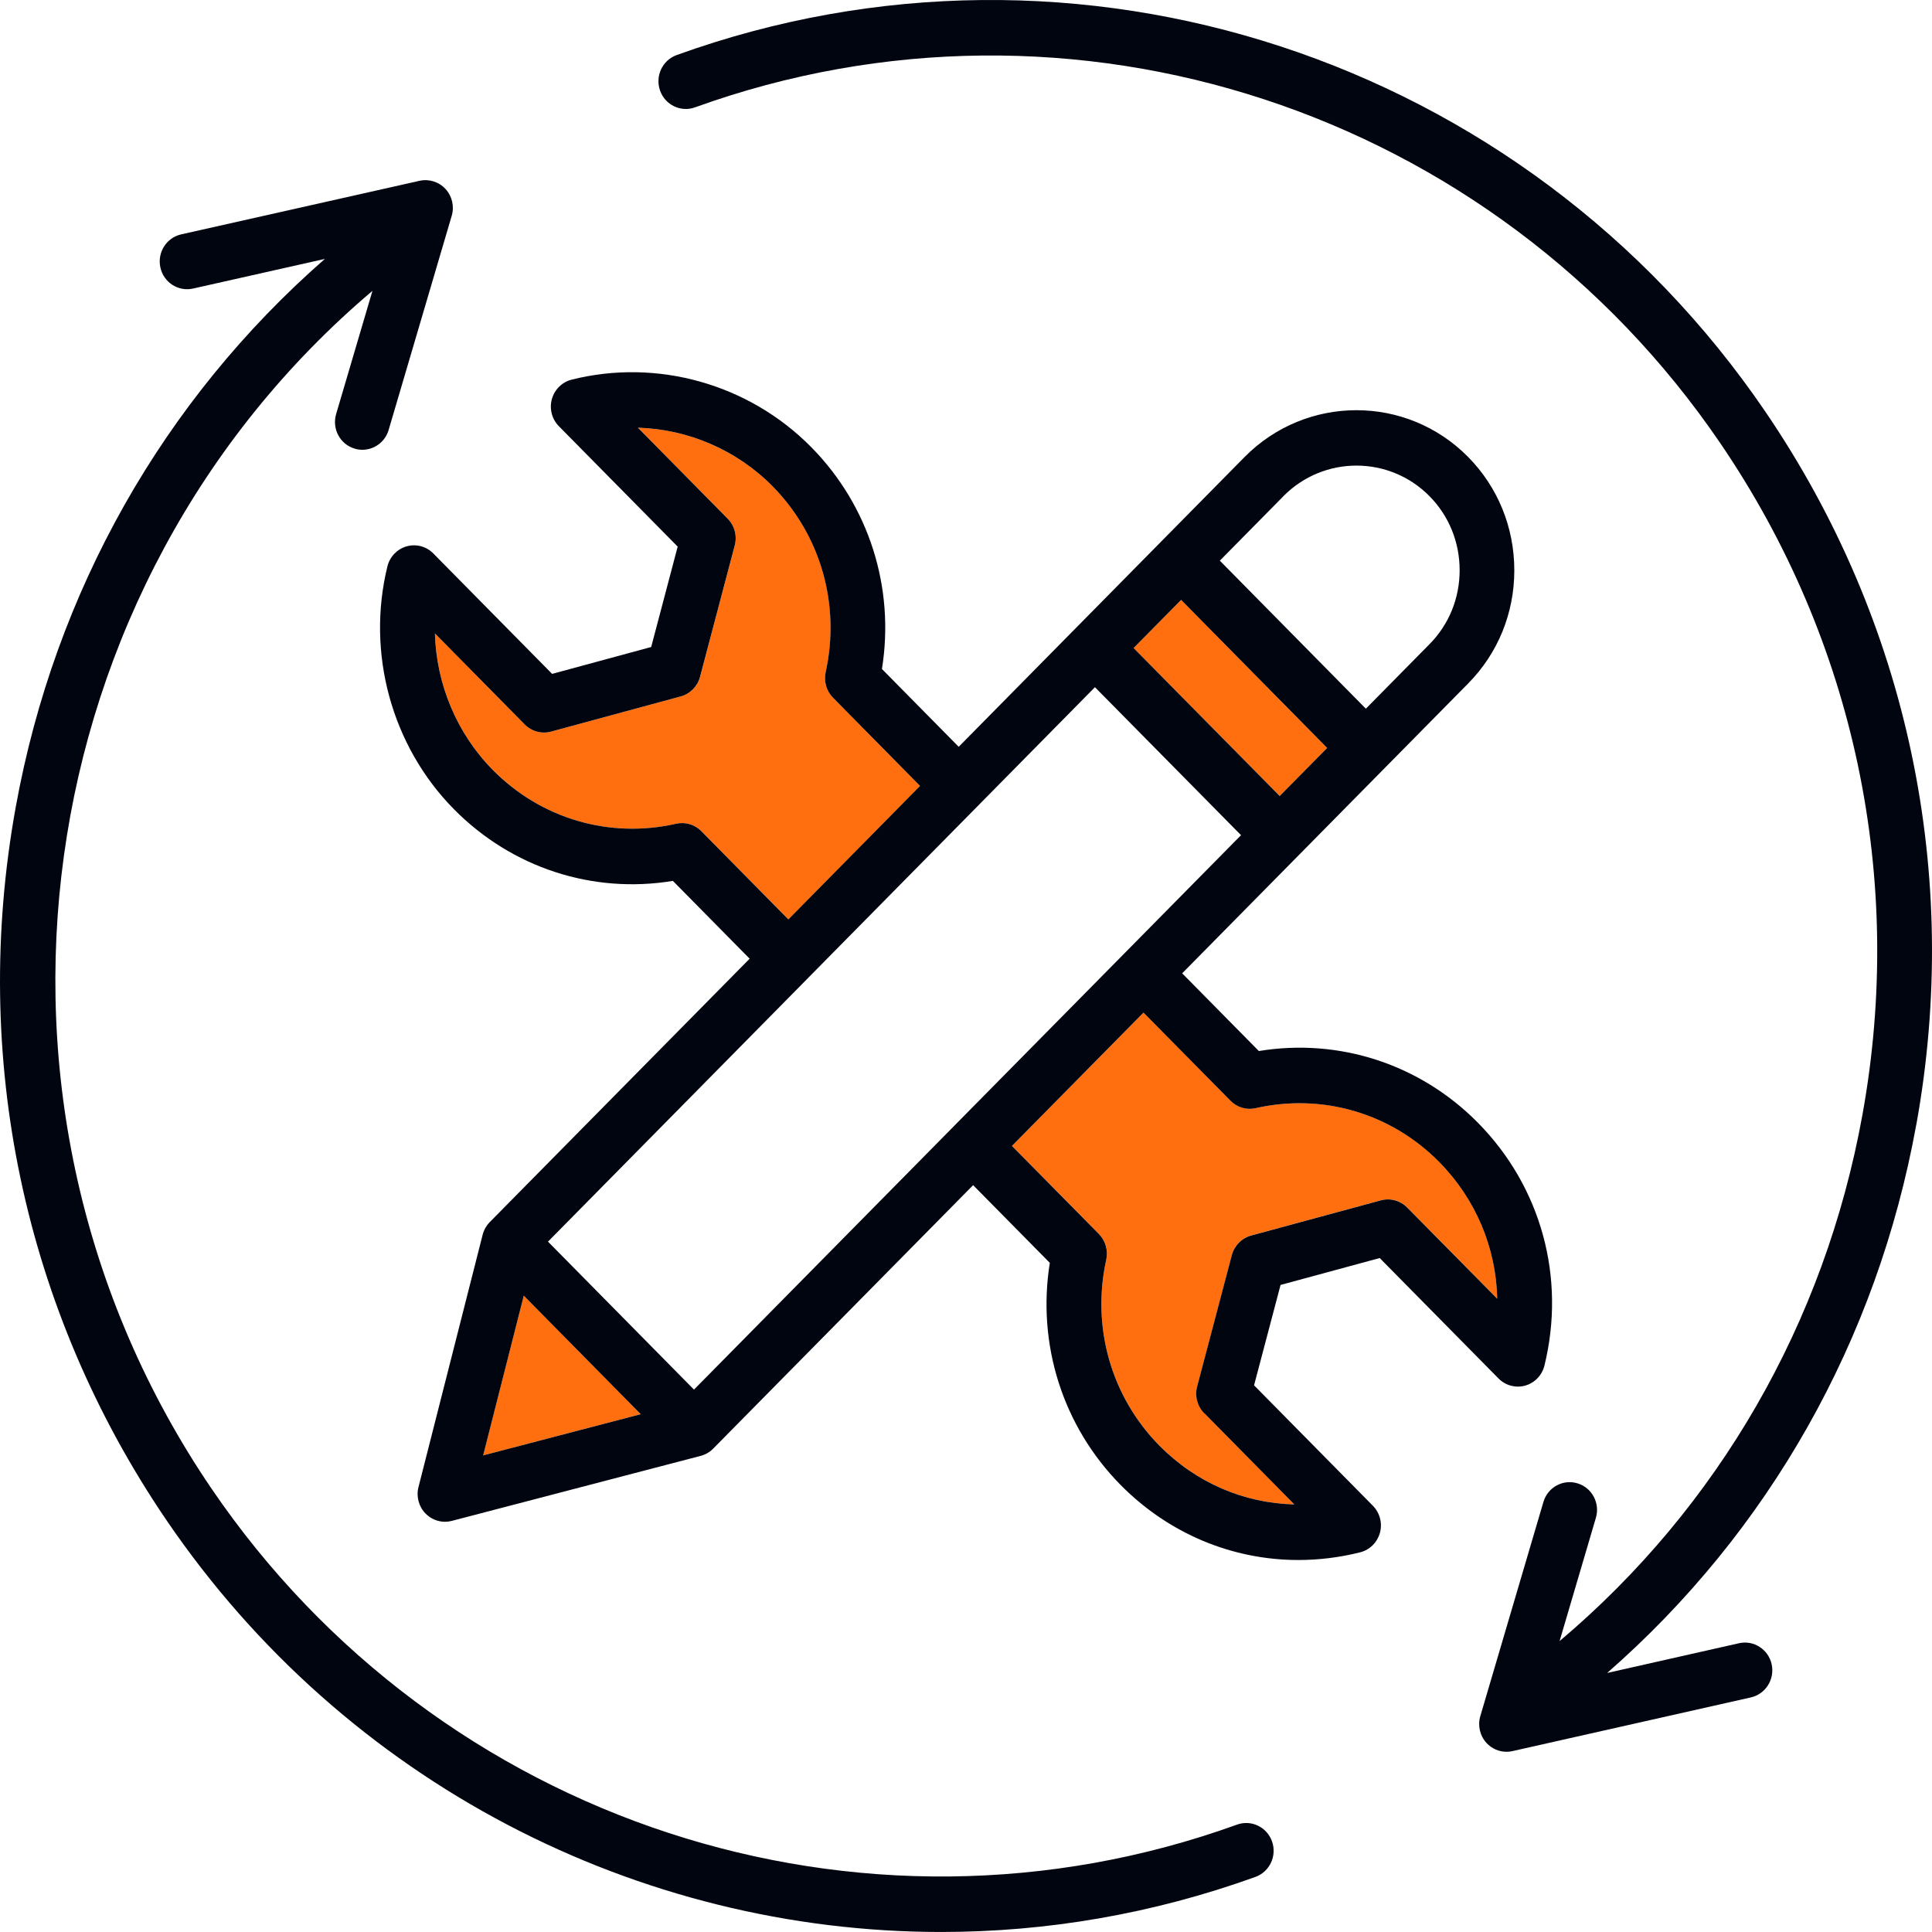
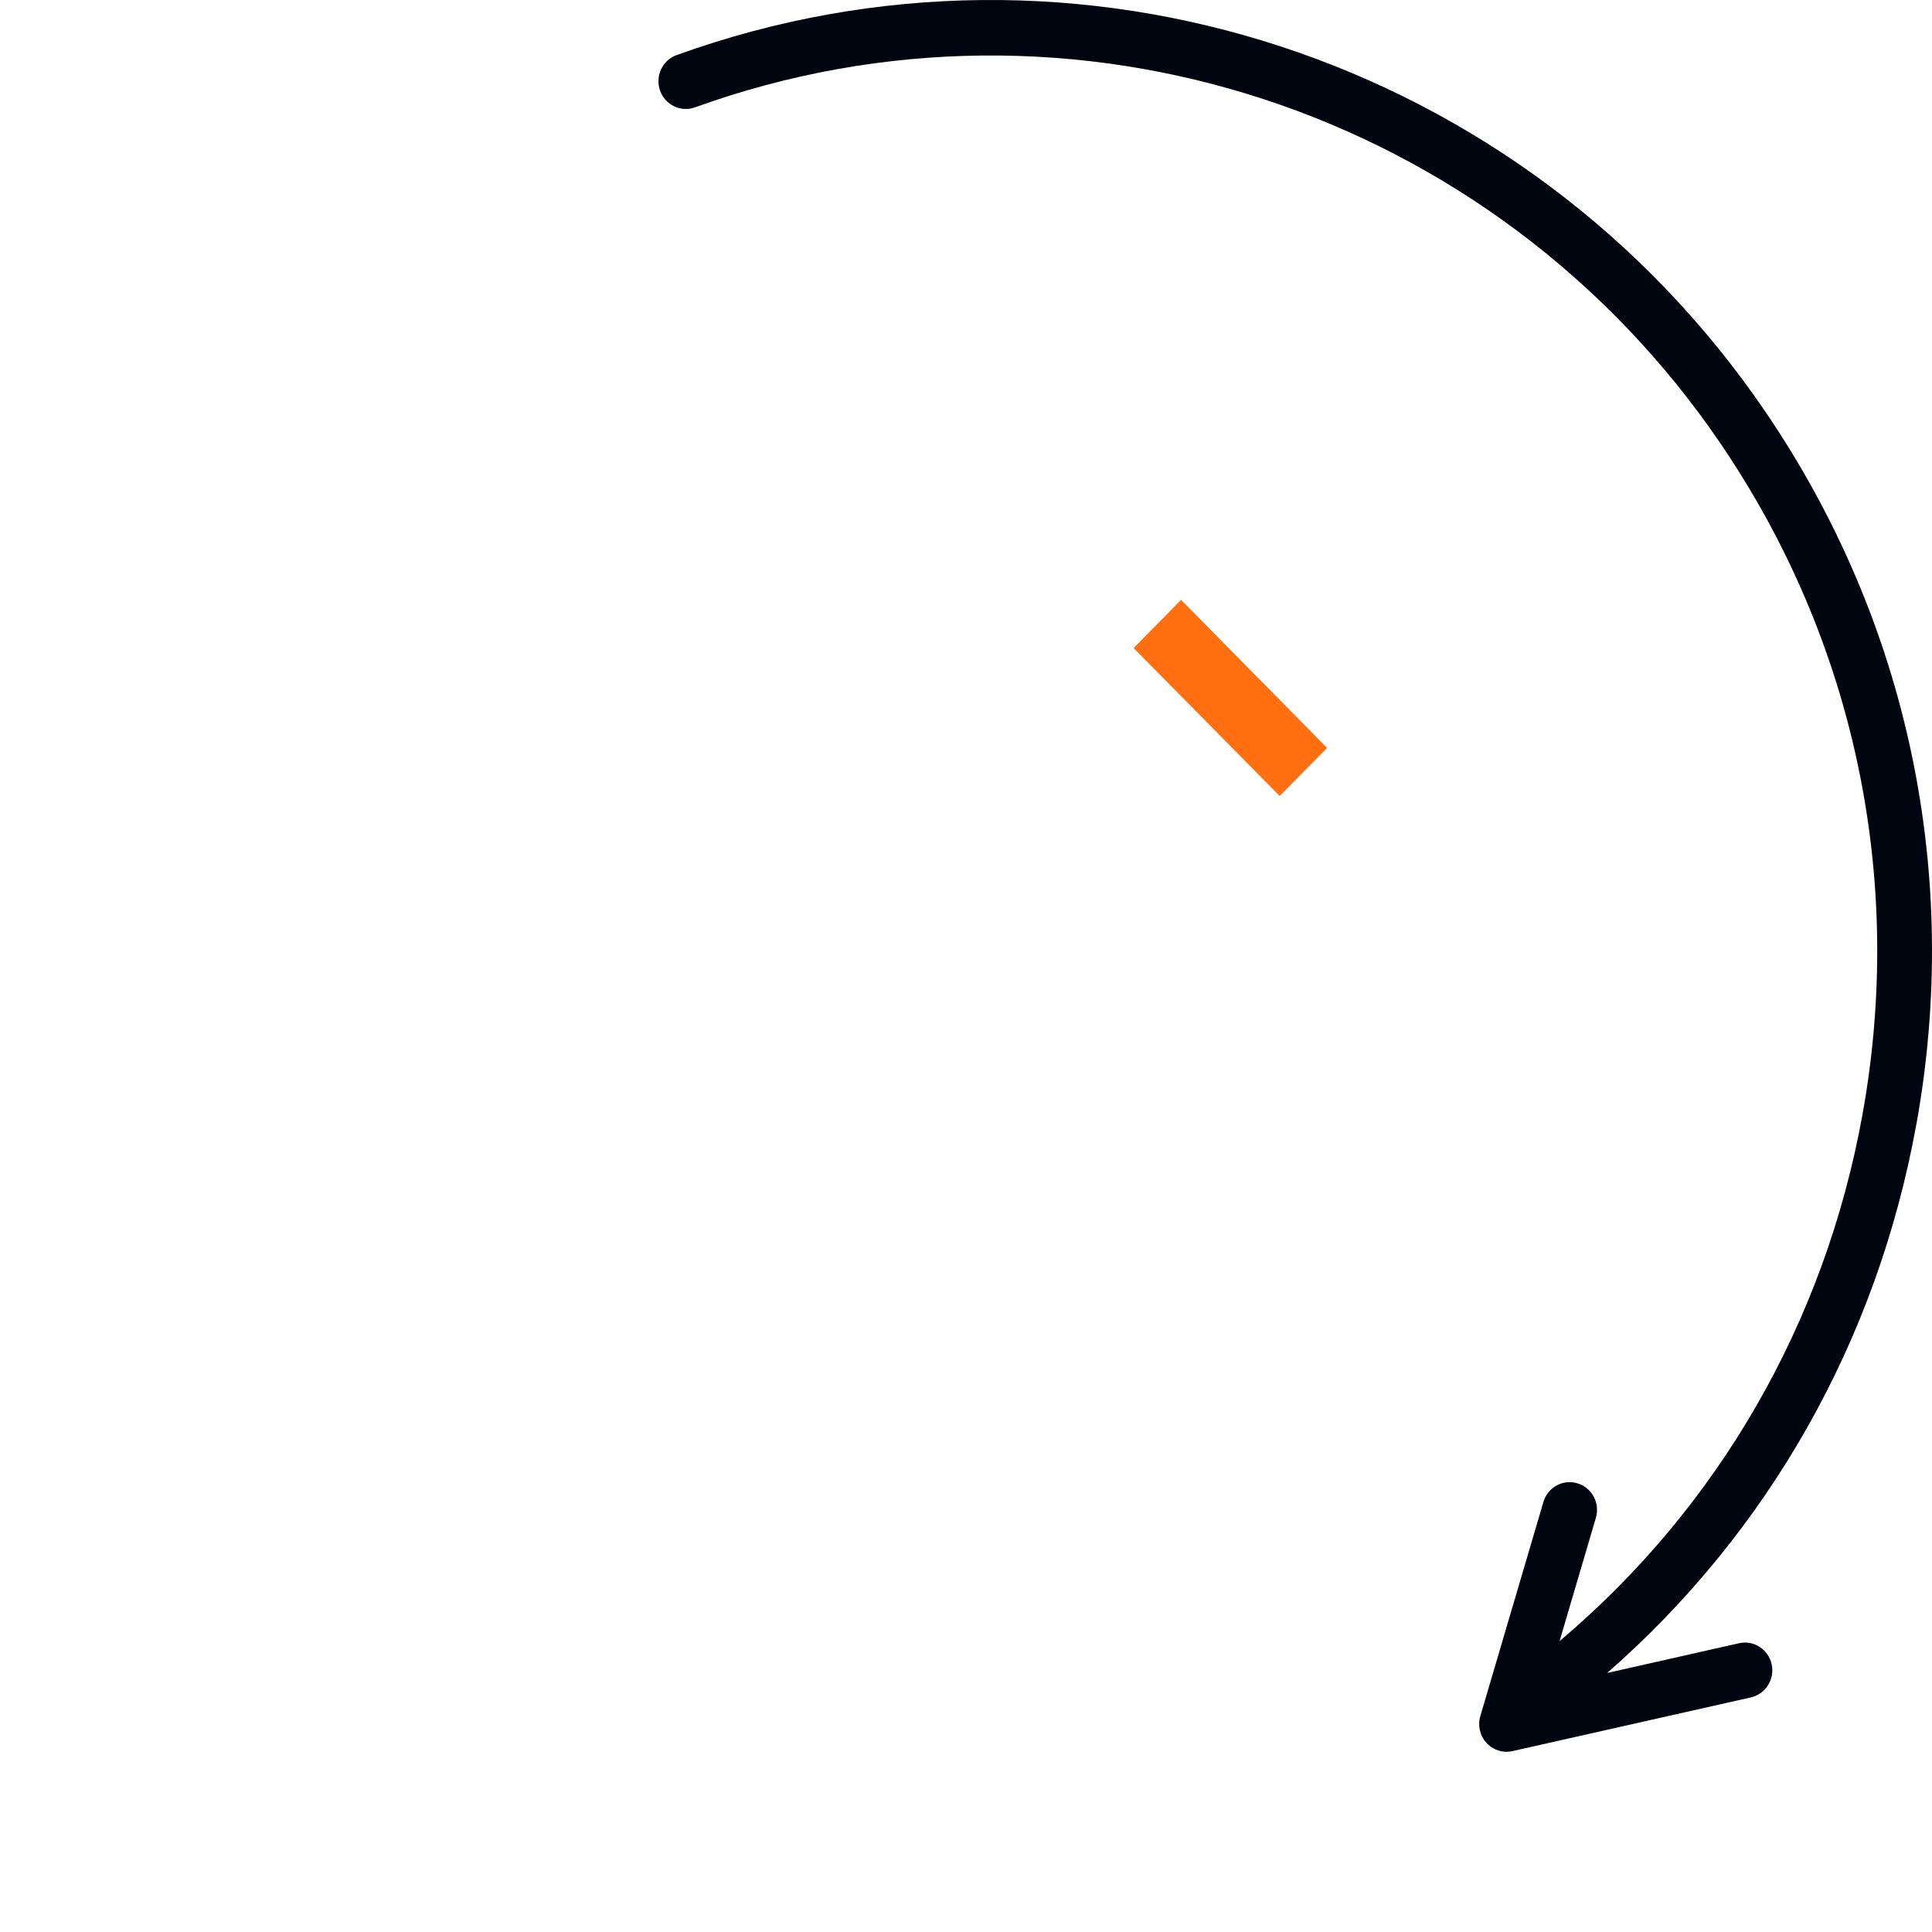
<svg xmlns="http://www.w3.org/2000/svg" width="81" height="81" viewBox="0 0 81 81" fill="none">
-   <path d="M55.64 31.358L49.519 25.151L47.527 27.169L53.652 33.372L55.64 31.358Z" fill="#FF6F10" />
-   <path d="M51.647 52.619C51.753 52.217 52.063 51.904 52.458 51.796L57.891 50.323C58.286 50.215 58.709 50.329 58.999 50.623L62.773 54.448C62.727 52.32 61.88 50.278 60.342 48.718C58.321 46.669 55.445 45.825 52.65 46.458C52.268 46.544 51.867 46.426 51.588 46.146L47.944 42.452L42.429 48.041L46.073 51.735C46.352 52.017 46.467 52.423 46.381 52.812C45.755 55.645 46.589 58.56 48.611 60.608C50.148 62.166 52.163 63.025 54.265 63.072L50.491 59.247C50.201 58.953 50.088 58.524 50.194 58.123L51.648 52.617L51.647 52.619Z" fill="#FF6F10" />
-   <path d="M20.256 61.018L26.863 59.29L21.96 54.32L20.256 61.018Z" fill="#FF6F10" />
-   <path d="M38.575 32.953L34.927 29.256C34.648 28.974 34.533 28.568 34.619 28.18C35.245 25.35 34.411 22.437 32.389 20.387C30.879 18.857 28.84 17.994 26.745 17.931L30.509 21.746C30.799 22.04 30.912 22.469 30.806 22.869L29.352 28.376C29.245 28.778 28.935 29.09 28.54 29.198L23.107 30.672C22.712 30.78 22.289 30.665 21.999 30.371L18.235 26.556C18.296 28.68 19.146 30.747 20.658 32.277C22.679 34.325 25.555 35.17 28.347 34.537C28.73 34.45 29.132 34.566 29.409 34.849L33.058 38.547L38.576 32.953H38.575Z" fill="#FF6F10" />
+   <path d="M55.64 31.358L49.519 25.151L47.527 27.169L53.652 33.372Z" fill="#FF6F10" />
  <path d="M80.341 47.161C82.242 36.666 79.998 26.051 74.021 17.27C63.906 2.406 45.132 -3.747 28.368 2.309C27.771 2.525 27.46 3.19 27.673 3.797C27.886 4.401 28.543 4.717 29.138 4.501C44.925 -1.201 62.604 4.592 72.131 18.591C77.76 26.86 79.873 36.858 78.083 46.74C76.501 55.473 72.036 63.191 65.386 68.804L66.908 63.636C67.09 63.02 66.744 62.372 66.136 62.189C65.527 62.005 64.888 62.355 64.708 62.972L62.063 71.949C61.947 72.344 62.045 72.773 62.322 73.074C62.542 73.313 62.847 73.444 63.162 73.444C63.245 73.444 63.329 73.436 63.411 73.416L73.406 71.165C74.024 71.025 74.414 70.404 74.278 69.777C74.141 69.151 73.528 68.754 72.909 68.893L67.38 70.14C74.15 64.22 78.701 56.203 80.339 47.161H80.341Z" fill="#00050F" />
-   <path d="M57.844 52.743L62.826 57.793C63.119 58.09 63.546 58.203 63.946 58.092C64.344 57.979 64.652 57.658 64.752 57.251C65.656 53.562 64.613 49.758 61.964 47.073C59.536 44.612 56.142 43.512 52.778 44.065L49.563 40.807L58.073 32.182L61.552 28.656C62.8 27.393 63.488 25.709 63.488 23.913C63.488 22.113 62.801 20.425 61.552 19.159C58.972 16.544 54.769 16.544 52.181 19.159L40.194 31.31L36.976 28.048C37.522 24.642 36.437 21.204 34.009 18.744C31.398 16.099 27.55 15.015 23.966 15.917C23.565 16.019 23.248 16.331 23.137 16.735C23.026 17.139 23.139 17.572 23.43 17.868L28.412 22.917L27.301 27.126L23.148 28.253L18.166 23.203C17.873 22.906 17.447 22.793 17.048 22.906C16.65 23.019 16.342 23.339 16.242 23.747C15.352 27.379 16.419 31.28 19.03 33.925C21.458 36.386 24.85 37.486 28.211 36.932L31.429 40.194L20.535 51.236C20.391 51.384 20.286 51.567 20.235 51.768L17.545 62.347C17.443 62.746 17.558 63.169 17.845 63.46C18.063 63.681 18.357 63.801 18.657 63.801C18.752 63.801 18.848 63.789 18.943 63.764L29.376 61.038C29.575 60.986 29.757 60.882 29.901 60.734L40.799 49.688L44.014 52.946C43.468 56.356 44.554 59.795 46.981 62.256C49.003 64.304 51.667 65.404 54.434 65.404C55.293 65.404 56.162 65.298 57.024 65.082C57.426 64.981 57.742 64.668 57.854 64.264C57.965 63.861 57.852 63.427 57.559 63.13L52.577 58.08L53.688 53.872L57.841 52.745L57.844 52.743ZM53.808 20.802C55.498 19.093 58.245 19.093 59.932 20.802C60.749 21.63 61.196 22.733 61.196 23.909C61.196 25.084 60.747 26.184 59.932 27.008L57.264 29.713L51.142 23.506L53.808 20.804V20.802ZM49.519 25.151L55.641 31.358L53.652 33.373L47.527 27.169L49.519 25.151ZM29.407 34.849C29.129 34.566 28.729 34.45 28.345 34.536C25.555 35.171 22.68 34.327 20.657 32.277C19.147 30.747 18.294 28.68 18.234 26.556L21.998 30.371C22.288 30.665 22.711 30.78 23.106 30.672L28.539 29.198C28.935 29.09 29.245 28.776 29.35 28.375L30.804 22.869C30.911 22.467 30.798 22.04 30.508 21.746L26.744 17.931C28.837 17.993 30.878 18.855 32.388 20.385C34.409 22.434 35.242 25.346 34.617 28.178C34.532 28.567 34.648 28.974 34.926 29.254L38.573 32.951L33.053 38.546L29.404 34.847L29.407 34.849ZM20.257 61.018L21.96 54.322L26.863 59.291L20.257 61.018ZM39.991 47.217L29.096 58.26L22.975 52.056L33.852 41.03C33.852 41.03 33.863 41.02 33.87 41.013C33.876 41.006 33.88 41.001 33.886 40.995L40.983 33.802C40.993 33.792 41.003 33.784 41.013 33.774C41.022 33.764 41.031 33.754 41.04 33.744L45.906 28.811L52.031 35.015L47.132 39.98L39.995 47.212L39.991 47.217ZM50.49 59.248L54.264 63.073C52.162 63.025 50.149 62.168 48.609 60.609C46.588 58.56 45.755 55.646 46.38 52.813C46.465 52.424 46.349 52.019 46.072 51.736L42.427 48.043L47.942 42.454L51.587 46.147C51.865 46.43 52.265 46.548 52.649 46.459C55.446 45.827 58.321 46.67 60.341 48.719C61.878 50.278 62.726 52.32 62.772 54.45L58.998 50.627C58.708 50.333 58.285 50.218 57.89 50.326L52.457 51.8C52.06 51.908 51.75 52.222 51.645 52.622L50.191 58.128C50.085 58.531 50.198 58.958 50.488 59.252L50.49 59.248Z" fill="#00050F" />
-   <path d="M39.463 80.999C43.865 80.999 48.318 80.248 52.636 78.69C53.232 78.474 53.544 77.809 53.331 77.203C53.117 76.598 52.46 76.282 51.863 76.498C36.073 82.202 18.392 76.407 8.866 62.409C-2.091 46.298 1.078 24.498 15.615 12.194L14.092 17.361C13.911 17.978 14.256 18.626 14.865 18.808C14.974 18.842 15.084 18.857 15.194 18.857C15.688 18.857 16.145 18.531 16.294 18.026L18.938 9.049C19.055 8.653 18.956 8.225 18.679 7.924C18.402 7.622 17.988 7.492 17.591 7.58L7.596 9.826C6.976 9.966 6.586 10.587 6.724 11.214C6.861 11.842 7.474 12.236 8.092 12.098L13.62 10.855C6.848 16.778 2.299 24.795 0.66 33.835C-1.242 44.328 1 54.945 6.976 63.73C14.488 74.767 26.77 80.999 39.462 80.999H39.463Z" fill="#00050F" />
</svg>